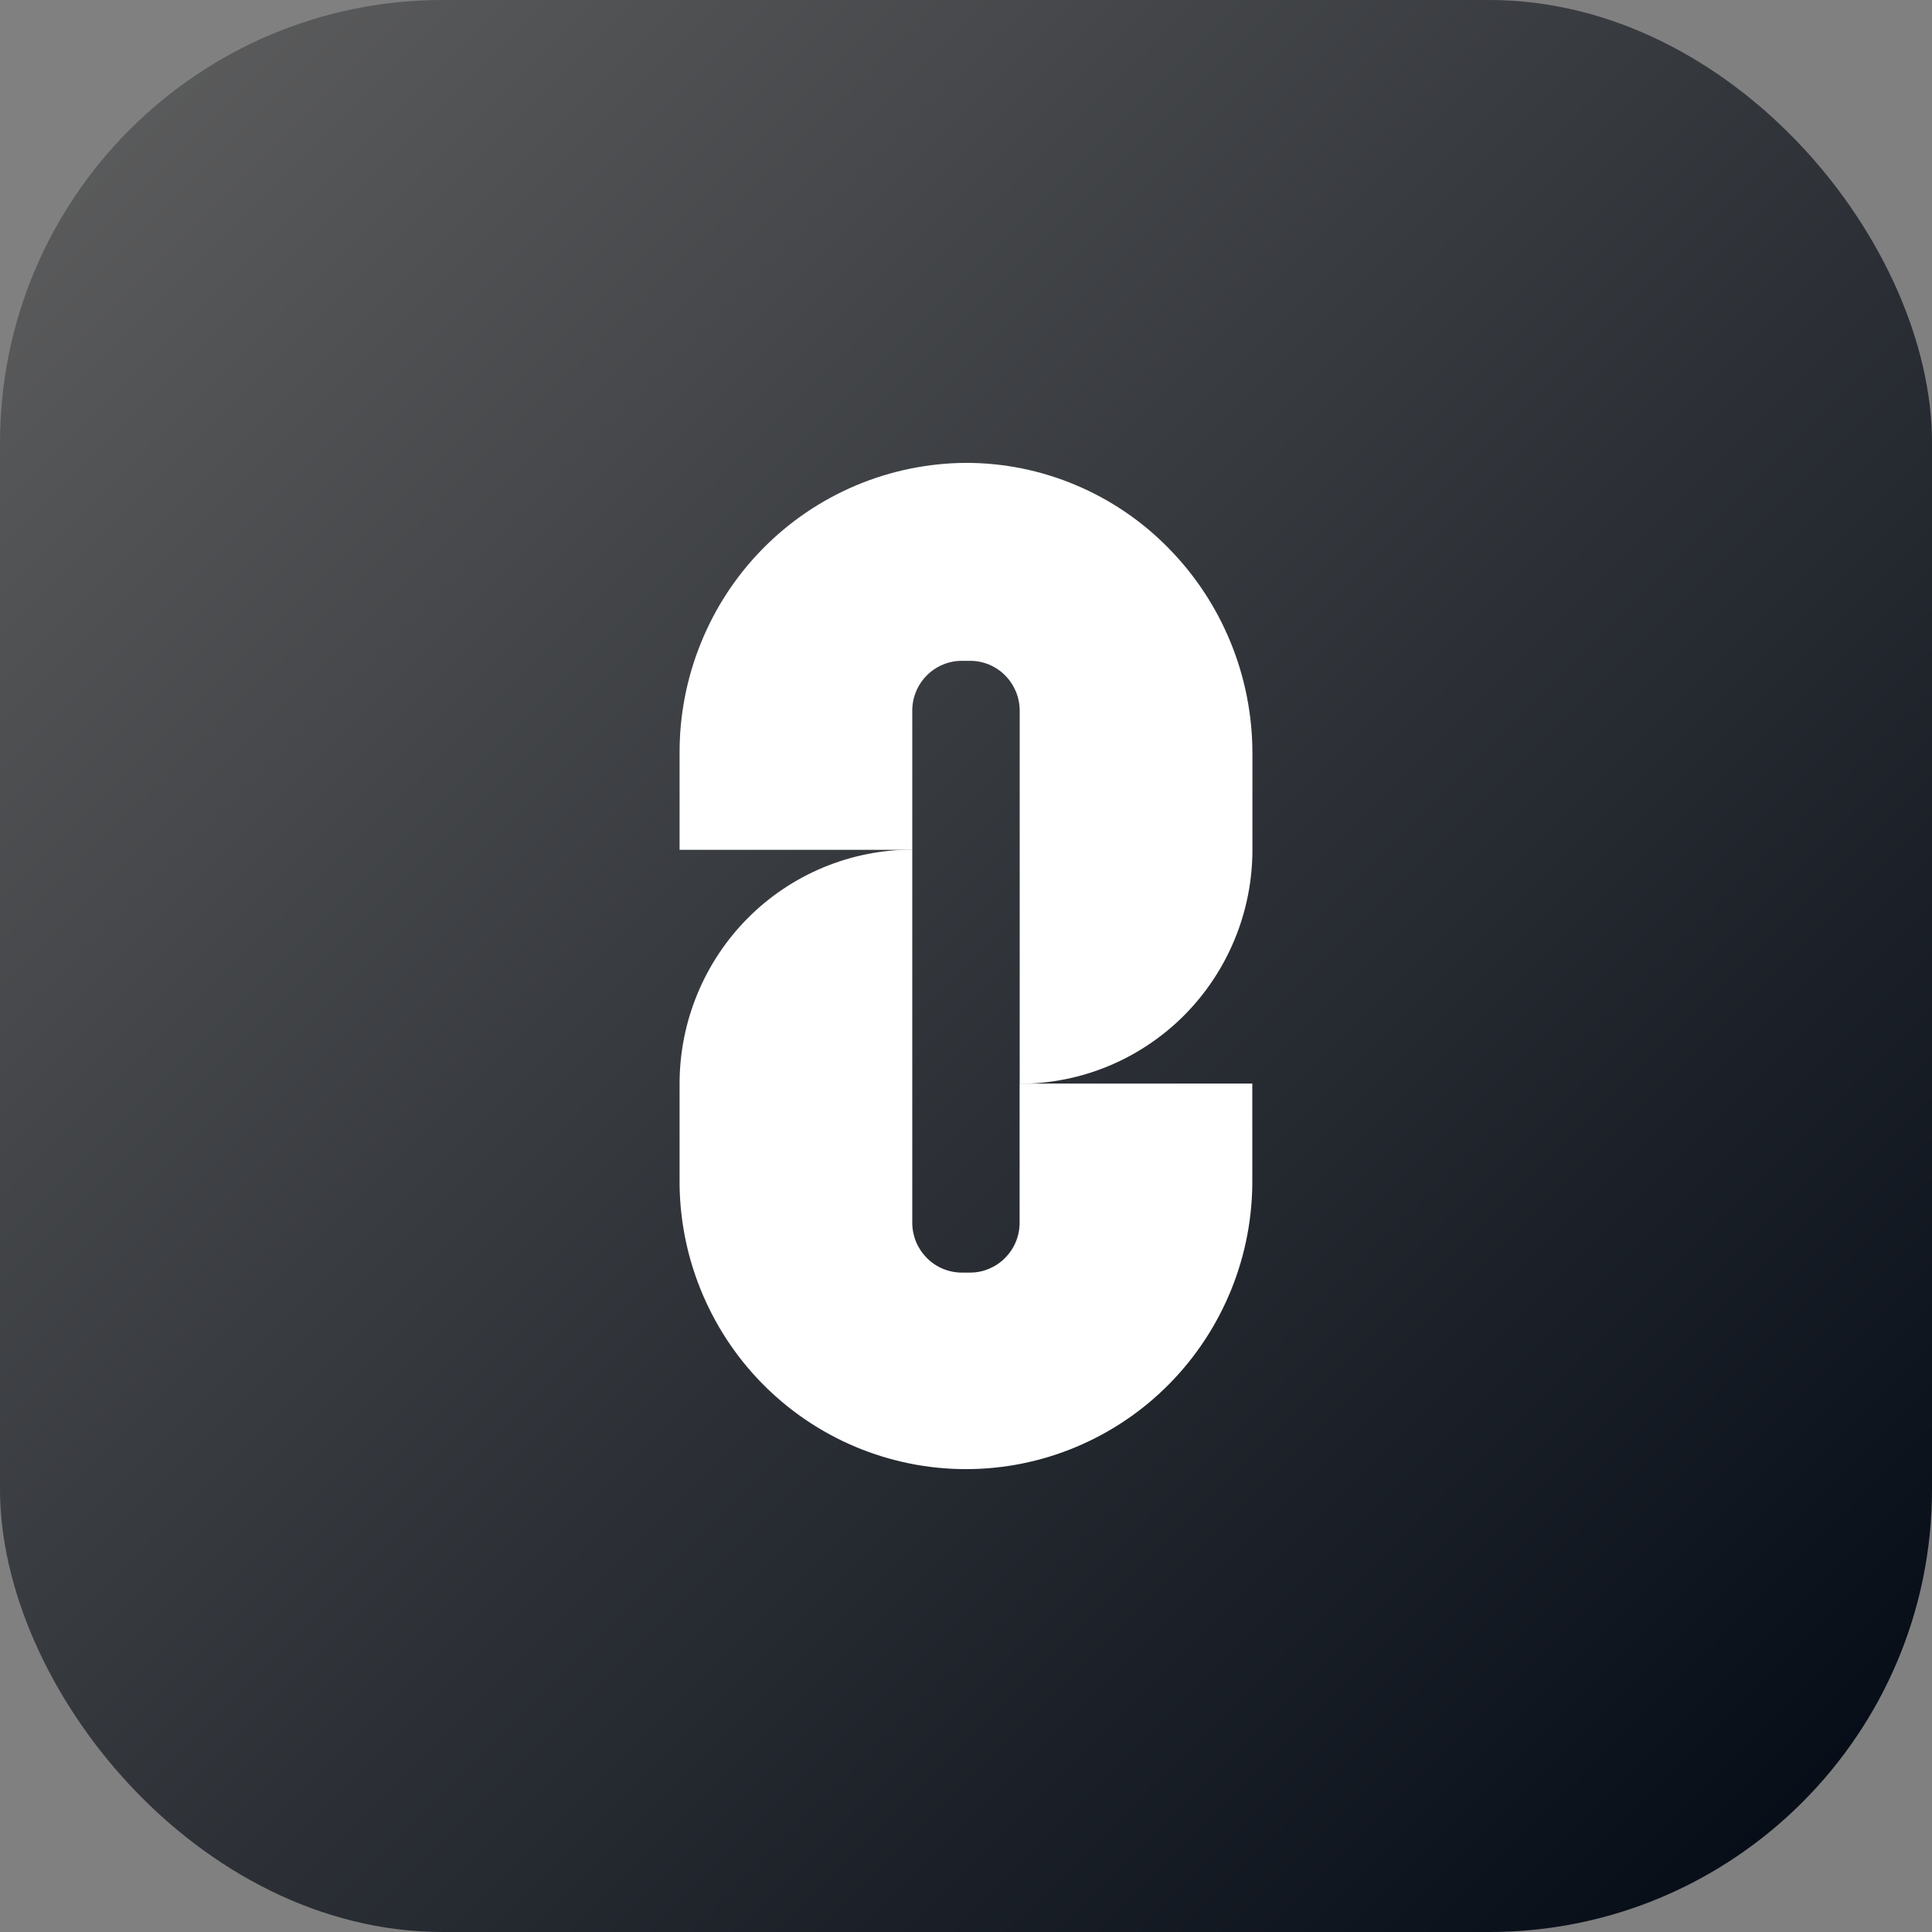
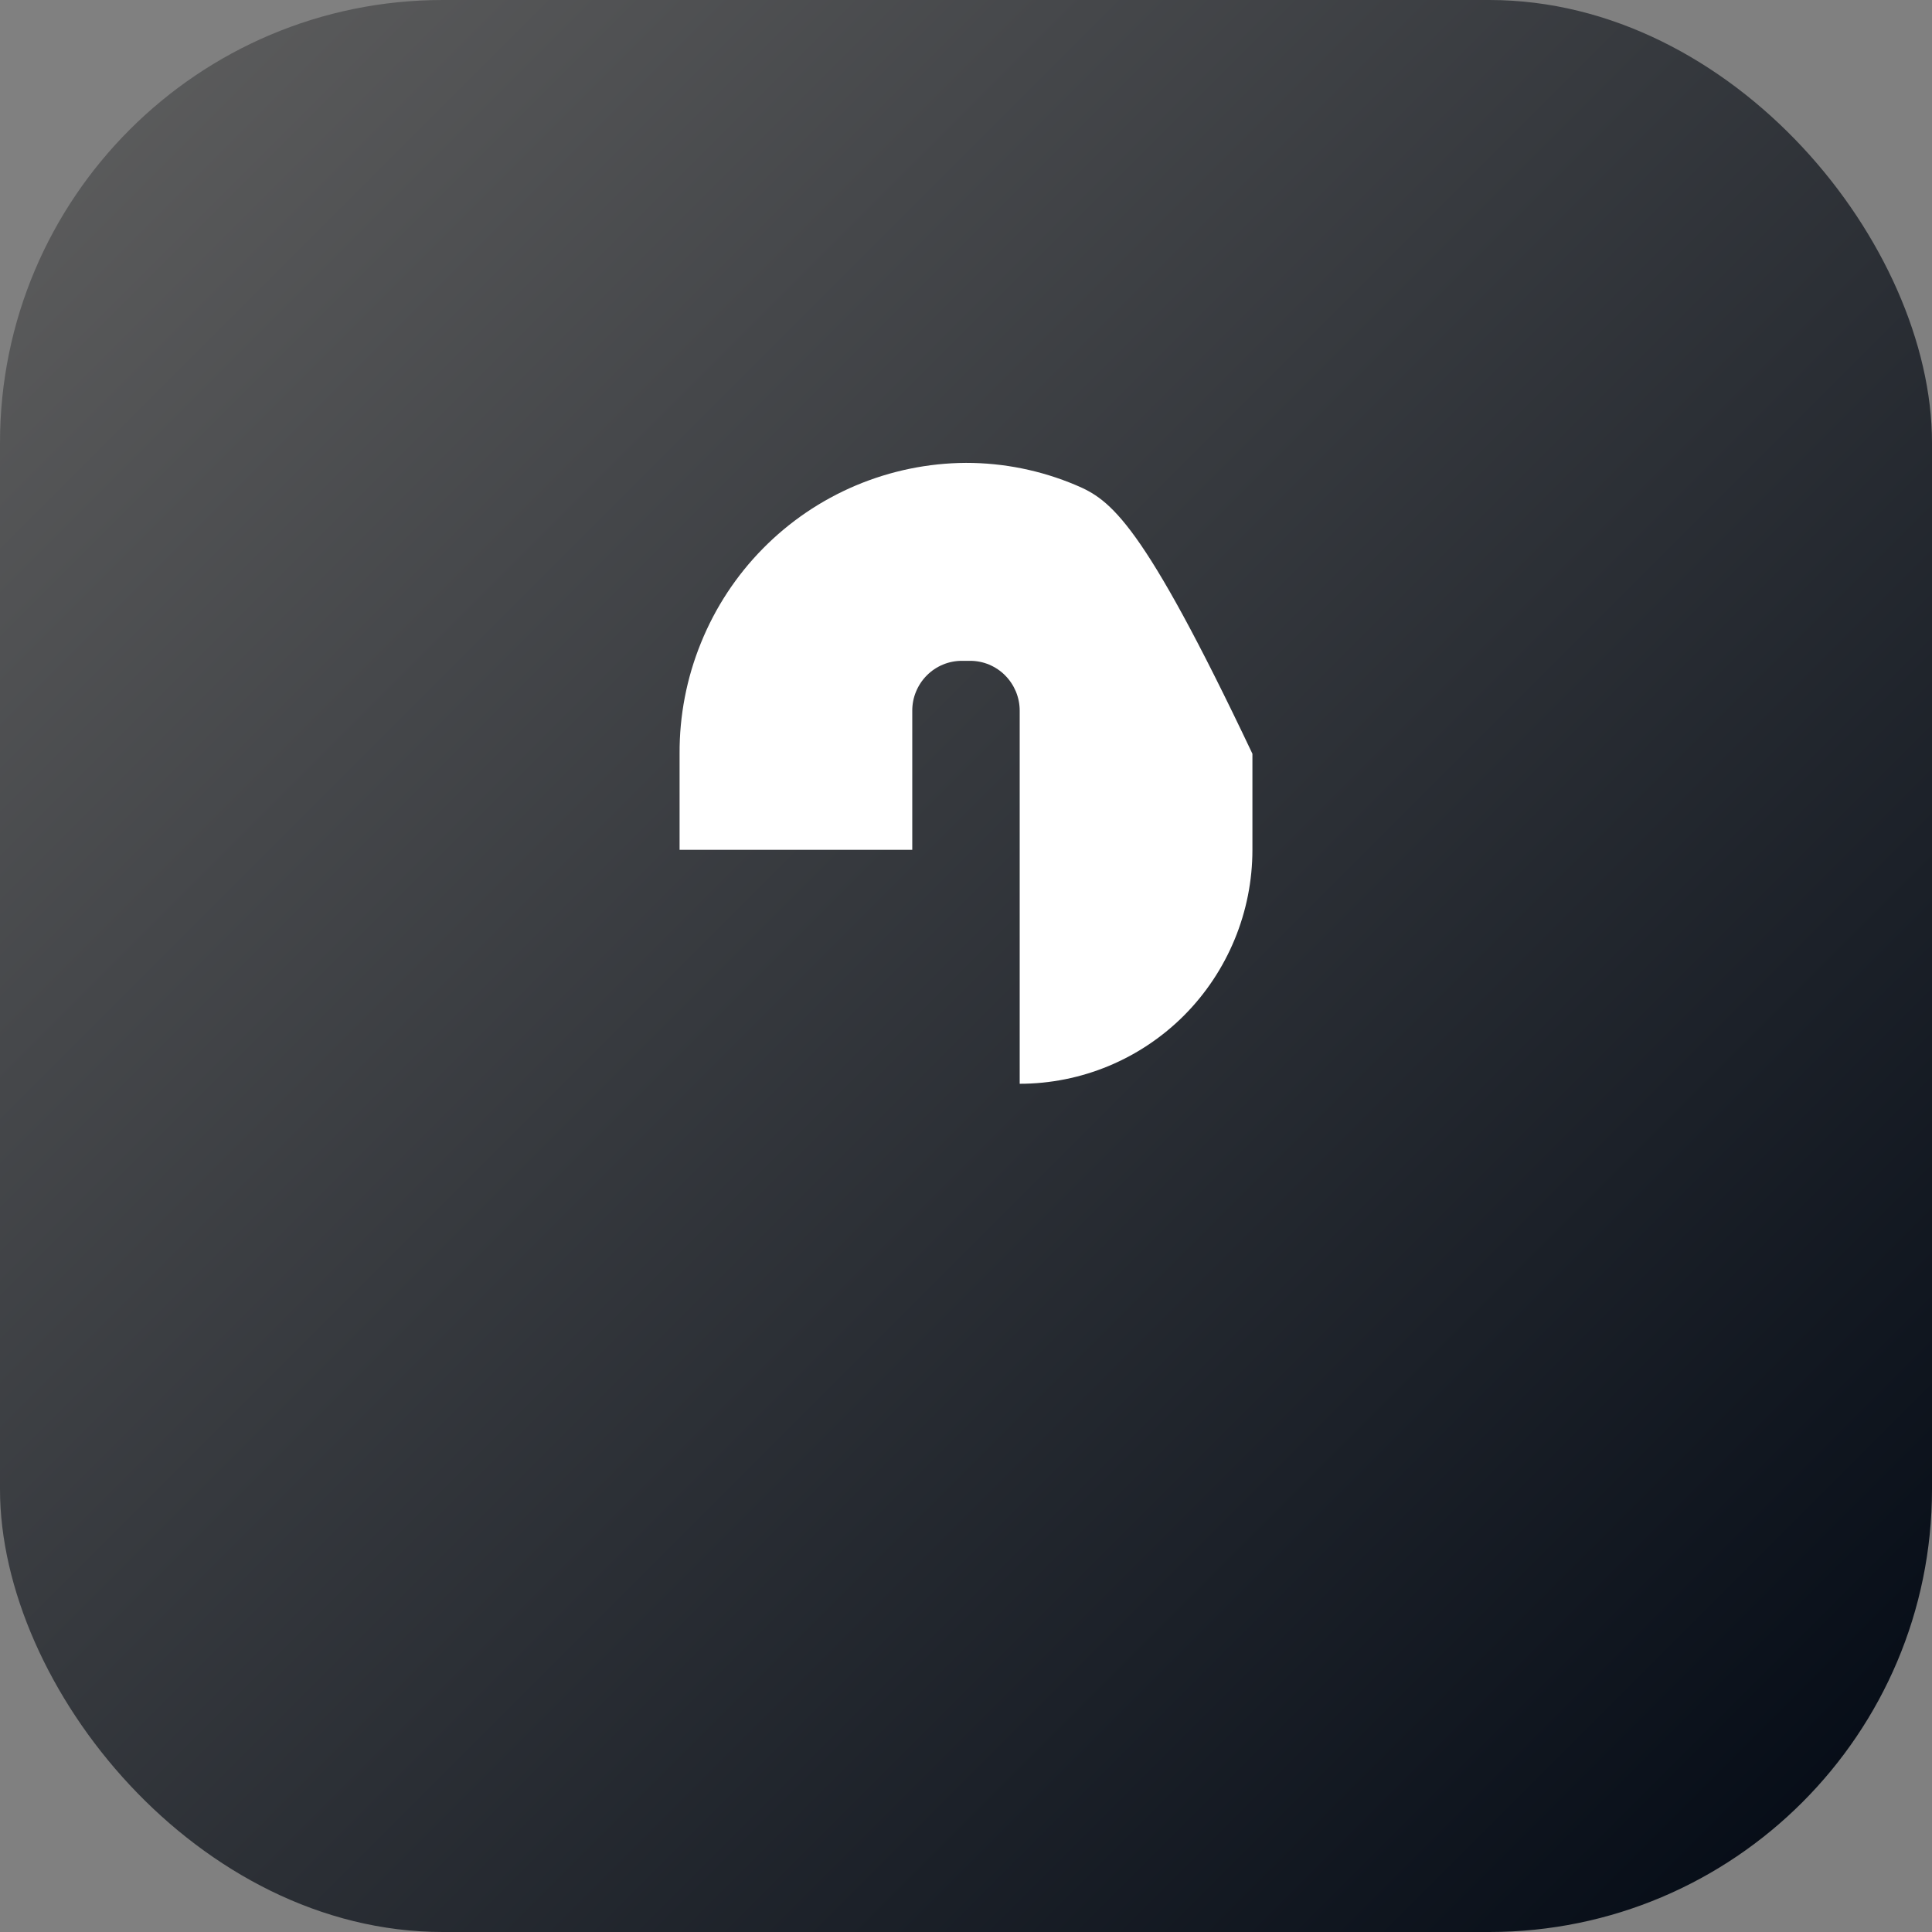
<svg xmlns="http://www.w3.org/2000/svg" width="48" height="48" viewBox="0 0 48 48" fill="none">
  <rect x="0" y="0" width="48" height="48" fill="#808080" stroke="none" />
  <rect width="48" height="48" rx="11" fill="url(#paint0_linear_37_3889)" />
-   <path d="M23.998 11.5C23.059 11.505 22.131 11.696 21.264 12.061C20.398 12.427 19.612 12.96 18.952 13.631C18.291 14.302 17.769 15.097 17.415 15.972C17.059 16.846 16.879 17.782 16.884 18.726V21.113H22.665V17.655C22.665 17.493 22.696 17.331 22.759 17.182C22.821 17.032 22.911 16.896 23.026 16.781C23.14 16.665 23.276 16.575 23.425 16.512C23.575 16.45 23.734 16.418 23.896 16.418H24.104C24.266 16.418 24.425 16.45 24.574 16.512C24.723 16.575 24.859 16.665 24.973 16.781C25.087 16.896 25.177 17.032 25.24 17.182C25.302 17.333 25.334 17.493 25.334 17.655V26.926C26.093 26.926 26.846 26.775 27.547 26.483C28.248 26.191 28.885 25.763 29.422 25.224C29.959 24.684 30.384 24.043 30.675 23.338C30.966 22.633 31.116 21.877 31.116 21.114V18.727C31.119 16.815 30.37 14.977 29.032 13.619C28.375 12.947 27.592 12.416 26.728 12.052C25.861 11.686 24.934 11.499 23.998 11.5Z" fill="white" />
-   <path d="M24.104 31.617H23.896C23.734 31.617 23.575 31.584 23.425 31.523C23.276 31.46 23.141 31.37 23.027 31.254C22.913 31.139 22.822 31.003 22.759 30.853C22.698 30.703 22.665 30.542 22.665 30.38V21.109C21.907 21.109 21.154 21.26 20.453 21.552C19.752 21.844 19.114 22.272 18.578 22.811C18.041 23.351 17.616 23.992 17.325 24.697C17.034 25.402 16.884 26.158 16.884 26.921V29.274C16.874 30.22 17.051 31.158 17.405 32.033C17.759 32.91 18.28 33.707 18.942 34.379C19.604 35.051 20.391 35.584 21.259 35.948C22.127 36.312 23.058 36.5 23.999 36.5C24.939 36.5 25.87 36.313 26.738 35.948C27.606 35.584 28.394 35.05 29.055 34.379C29.716 33.707 30.239 32.91 30.593 32.033C30.947 31.157 31.123 30.218 31.113 29.274V26.921H25.332V30.379C25.332 30.541 25.301 30.703 25.238 30.852C25.177 31.002 25.085 31.138 24.971 31.253C24.857 31.369 24.721 31.459 24.572 31.522C24.425 31.585 24.266 31.617 24.104 31.617Z" fill="white" />
+   <path d="M23.998 11.5C23.059 11.505 22.131 11.696 21.264 12.061C20.398 12.427 19.612 12.96 18.952 13.631C18.291 14.302 17.769 15.097 17.415 15.972C17.059 16.846 16.879 17.782 16.884 18.726V21.113H22.665V17.655C22.665 17.493 22.696 17.331 22.759 17.182C22.821 17.032 22.911 16.896 23.026 16.781C23.14 16.665 23.276 16.575 23.425 16.512C23.575 16.45 23.734 16.418 23.896 16.418H24.104C24.266 16.418 24.425 16.45 24.574 16.512C24.723 16.575 24.859 16.665 24.973 16.781C25.087 16.896 25.177 17.032 25.24 17.182C25.302 17.333 25.334 17.493 25.334 17.655V26.926C26.093 26.926 26.846 26.775 27.547 26.483C28.248 26.191 28.885 25.763 29.422 25.224C29.959 24.684 30.384 24.043 30.675 23.338C30.966 22.633 31.116 21.877 31.116 21.114V18.727C28.375 12.947 27.592 12.416 26.728 12.052C25.861 11.686 24.934 11.499 23.998 11.5Z" fill="white" />
  <defs>
    <linearGradient id="paint0_linear_37_3889" x1="5.03875e-07" y1="0.001" x2="48" y2="48.001" gradientUnits="userSpaceOnUse">
      <stop stop-color="#606060" />
      <stop offset="1" stop-color="#010813" />
    </linearGradient>
  </defs>
</svg>